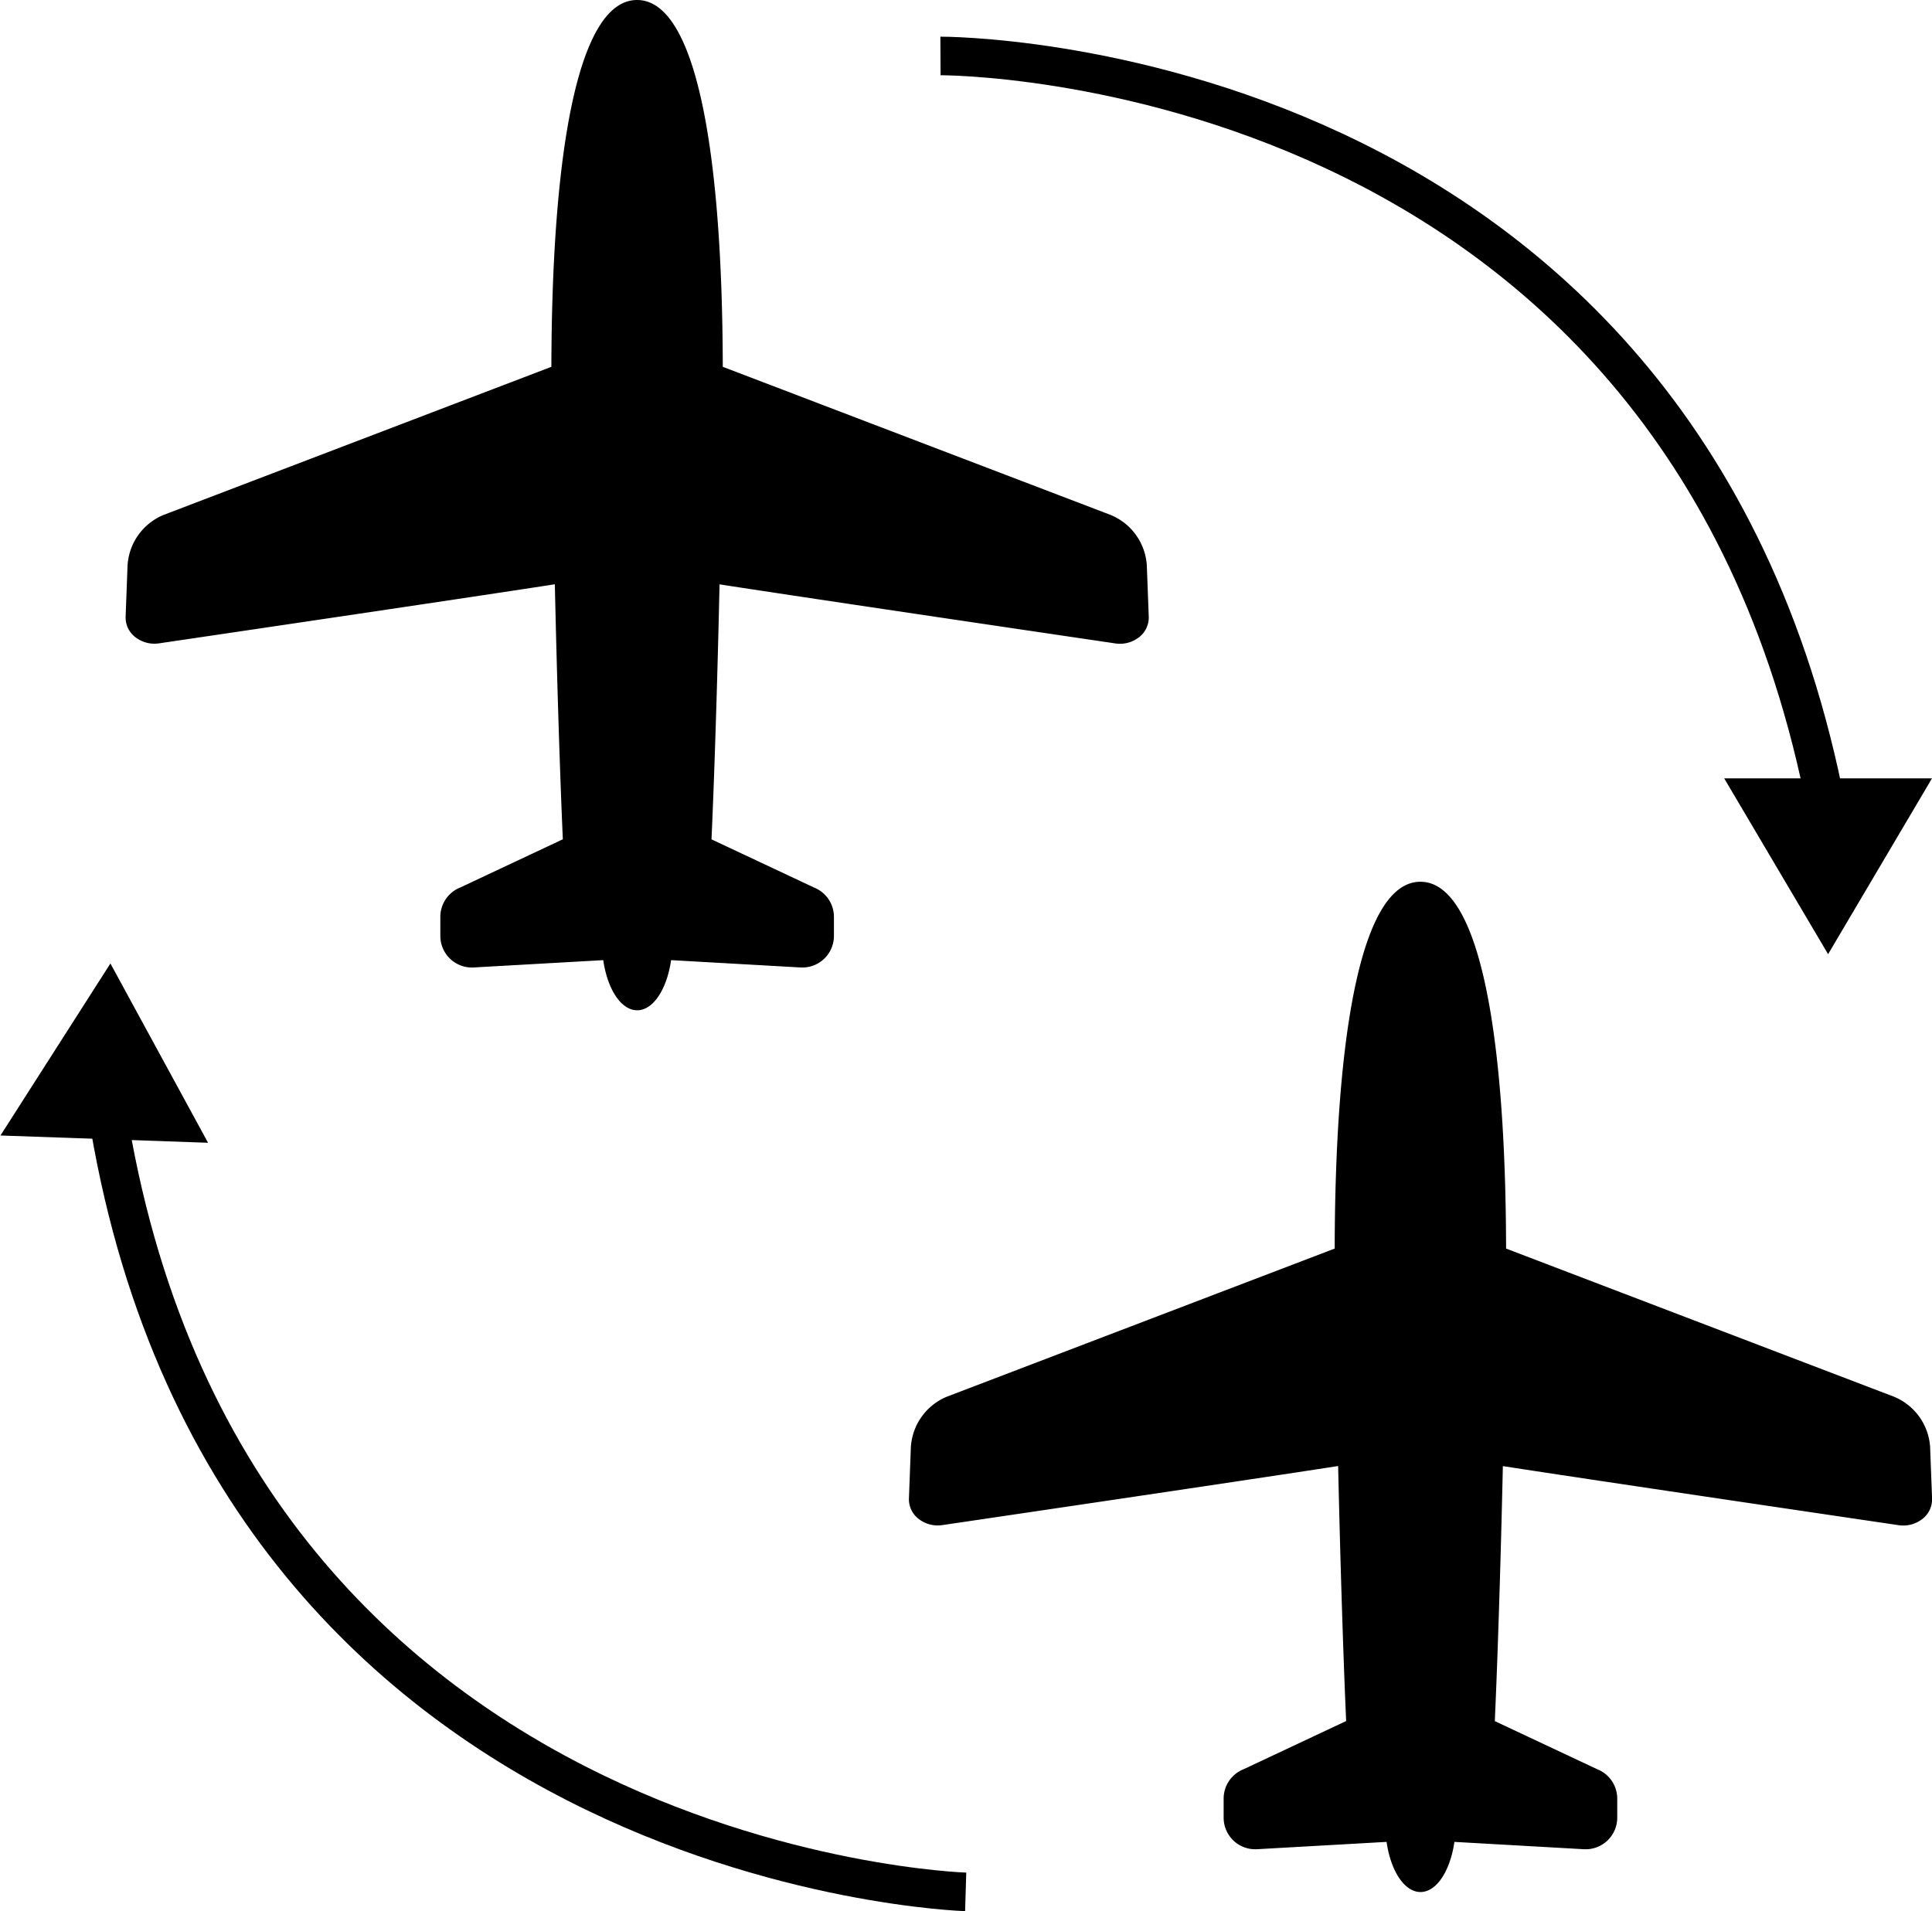
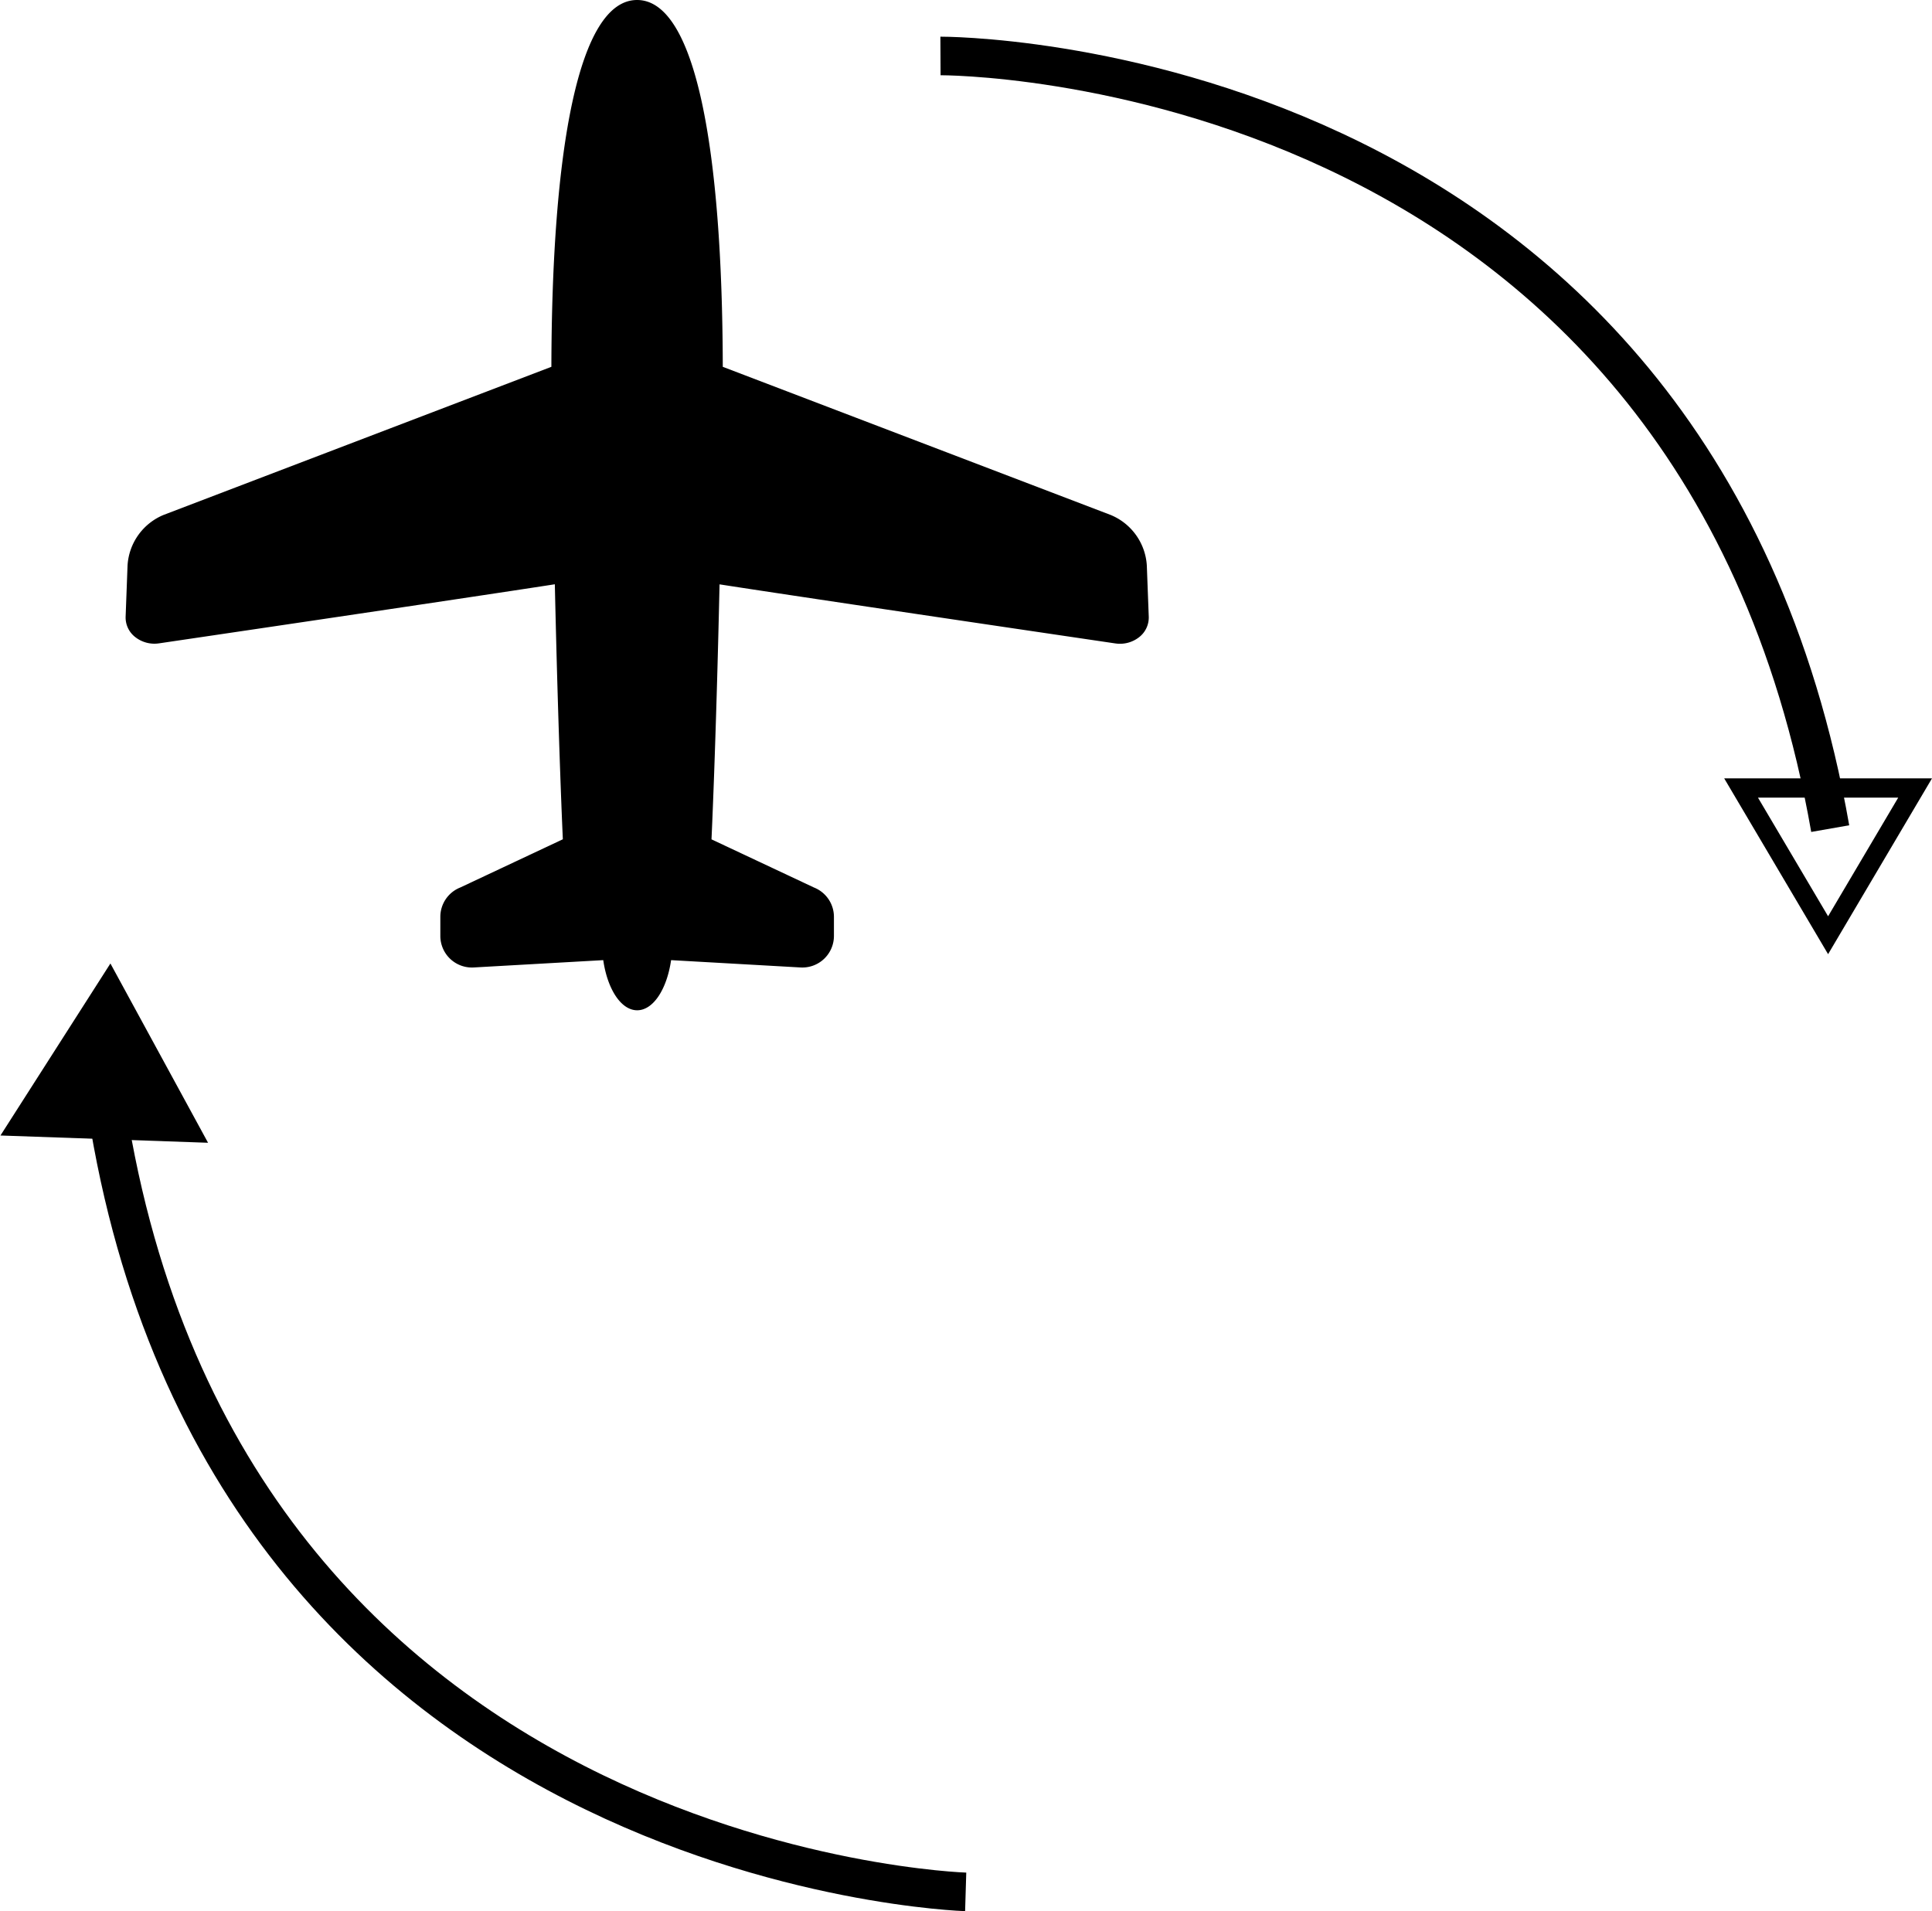
<svg xmlns="http://www.w3.org/2000/svg" width="100.185" height="99.11" viewBox="0 0 100.185 99.11">
  <g id="グループ_174" data-name="グループ 174" transform="translate(-1782.86 -1334.822)">
    <g id="飛行機の無料アイコン素材" transform="translate(1789.374 1334.822)">
      <path id="パス_175" data-name="パス 175" d="M52.955,32.555a3.033,3.033,0,0,0-1.889-2.627l-20.1-7.677c-.024-11.259-1.4-19.023-4.444-19.023s-4.42,7.763-4.444,19.023l-20.1,7.677A3.031,3.031,0,0,0,.1,32.555L0,35.219A1.285,1.285,0,0,0,.51,36.275a1.61,1.61,0,0,0,1.227.316s15.717-2.317,20.52-3.063c.192,8.5.416,13.224.416,13.224l-5.317,2.5A1.636,1.636,0,0,0,16.32,50.78v.981A1.638,1.638,0,0,0,18.05,53.4l6.718-.38c.216,1.5.921,2.6,1.759,2.6s1.542-1.1,1.759-2.6L35,53.4a1.638,1.638,0,0,0,1.73-1.636V50.78A1.636,1.636,0,0,0,35.7,49.256l-5.319-2.5s.227-4.726.418-13.224c4.8.746,20.52,3.063,20.52,3.063a1.608,1.608,0,0,0,1.227-.316,1.291,1.291,0,0,0,.51-1.056Z" transform="translate(0 -3.228)" />
    </g>
    <g id="飛行機の無料アイコン素材-2" data-name="飛行機の無料アイコン素材" transform="translate(1829.993 1380.549)">
-       <path id="パス_175-2" data-name="パス 175" d="M52.955,32.555a3.033,3.033,0,0,0-1.889-2.627l-20.1-7.677c-.024-11.259-1.4-19.023-4.444-19.023s-4.42,7.763-4.444,19.023l-20.1,7.677A3.031,3.031,0,0,0,.1,32.555L0,35.219A1.285,1.285,0,0,0,.51,36.275a1.61,1.61,0,0,0,1.227.316s15.717-2.317,20.52-3.063c.192,8.5.416,13.224.416,13.224l-5.317,2.5A1.636,1.636,0,0,0,16.32,50.78v.981A1.638,1.638,0,0,0,18.05,53.4l6.718-.38c.216,1.5.921,2.6,1.759,2.6s1.542-1.1,1.759-2.6L35,53.4a1.638,1.638,0,0,0,1.73-1.636V50.78A1.636,1.636,0,0,0,35.7,49.256l-5.319-2.5s.227-4.726.418-13.224c4.8.746,20.52,3.063,20.52,3.063a1.608,1.608,0,0,0,1.227-.316,1.291,1.291,0,0,0,.51-1.056Z" transform="translate(0 -3.228)" />
-     </g>
+       </g>
    <g id="グループ_172" data-name="グループ 172" transform="translate(1831.63 1337.724)">
      <path id="パス_179" data-name="パス 179" d="M4218.113,13071.876c-7.06-40.273-46.138-40.069-46.138-40.069" transform="translate(-4171.976 -13031.807)" fill="none" stroke="#000" stroke-width="2" />
      <g id="多角形_17" data-name="多角形 17" transform="translate(51.415 46.581) rotate(-180)">
-         <path d="M 9.9 8.618 L 0.876 8.618 L 5.388 0.983 L 9.9 8.618 Z" stroke="none" />
        <path d="M 5.388 1.966 L 1.752 8.118 L 9.024 8.118 L 5.388 1.966 M 5.388 0 L 10.776 9.118 L -1.9073486328125e-06 9.118 L 5.388 0 Z" stroke="none" fill="#000" />
      </g>
    </g>
    <g id="グループ_173" data-name="グループ 173" transform="matrix(-0.999, -0.035, 0.035, -0.999, 1832.936, 1432.933)">
      <path id="パス_179-2" data-name="パス 179" d="M46.137,40.069C39.078-.2,0,0,0,0" fill="none" stroke="#000" stroke-width="2" />
      <g id="多角形_17-2" data-name="多角形 17" transform="translate(51.415 46.581) rotate(-180)">
-         <path d="M 9.9 8.618 L 0.876 8.618 L 5.388 0.983 L 9.9 8.618 Z" stroke="none" />
+         <path d="M 9.9 8.618 L 0.876 8.618 L 5.388 0.983 L 9.9 8.618 " stroke="none" />
        <path d="M 5.388 1.966 L 1.752 8.118 L 9.024 8.118 L 5.388 1.966 M 5.388 0 L 10.776 9.118 L -1.9073486328125e-06 9.118 L 5.388 0 Z" stroke="none" fill="#000" />
      </g>
    </g>
  </g>
</svg>